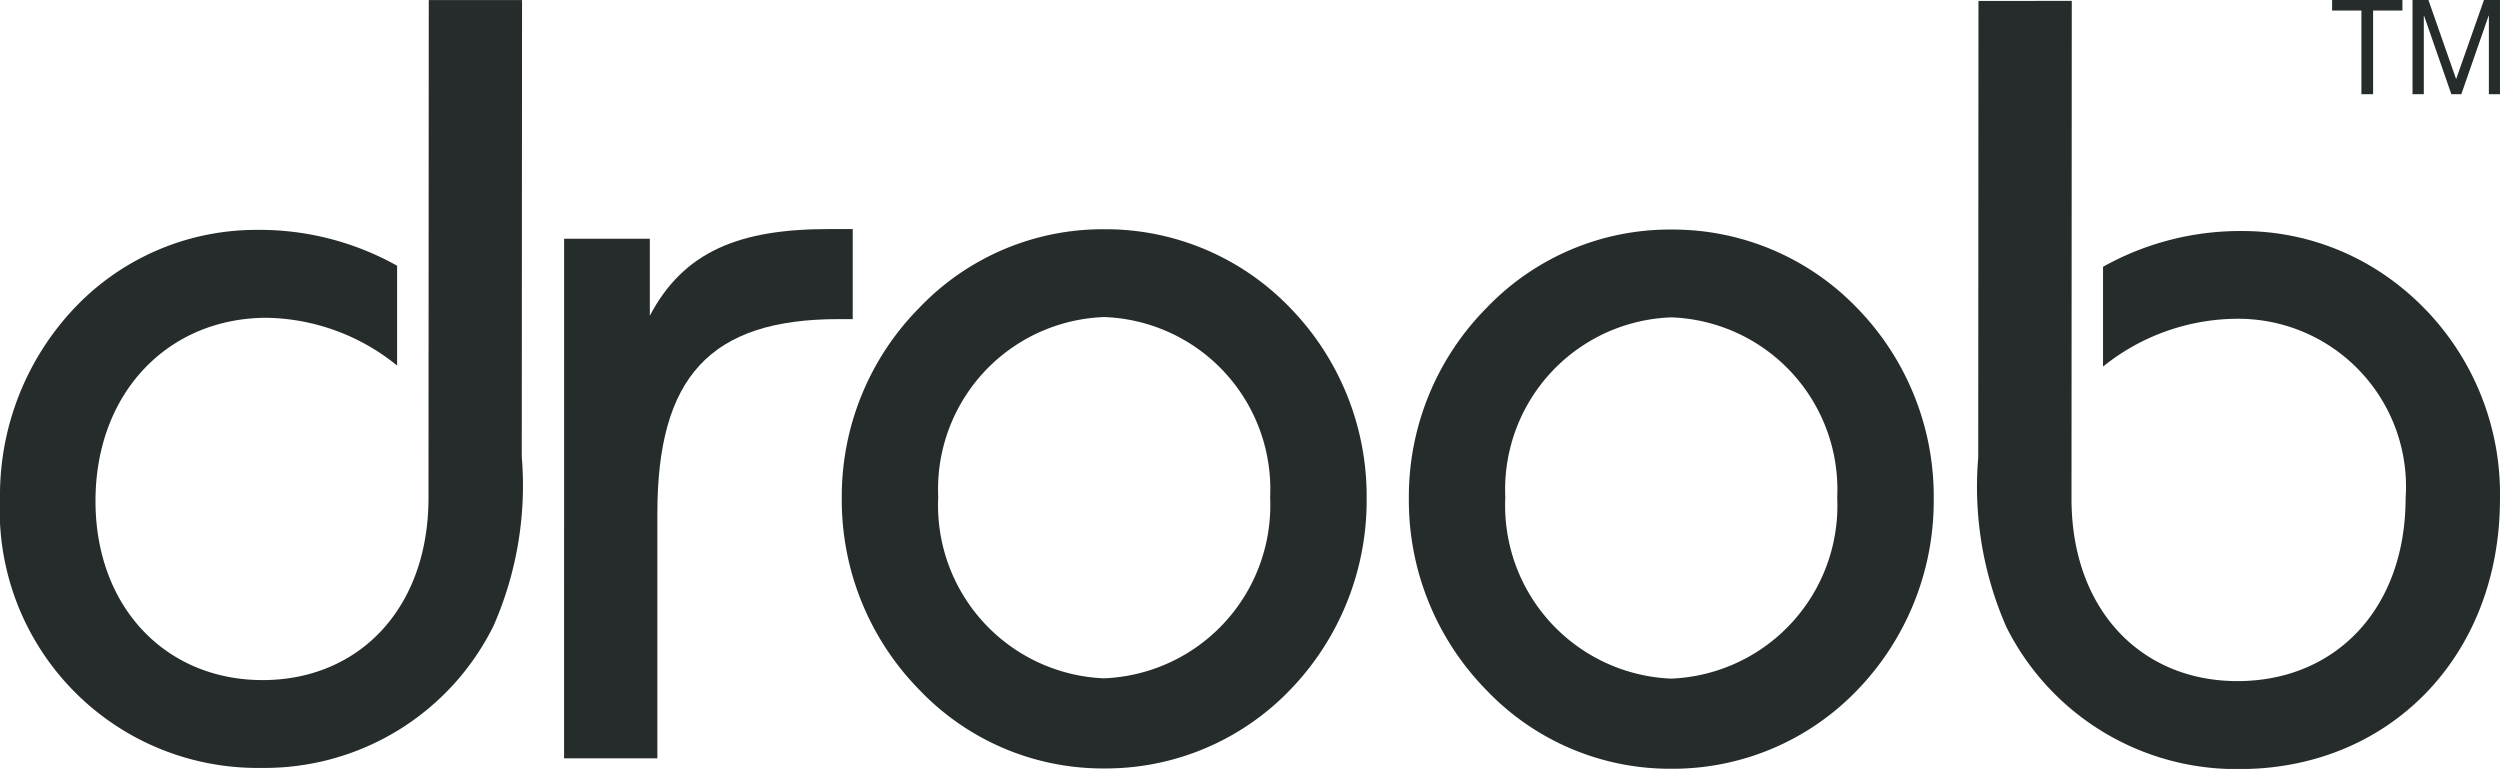
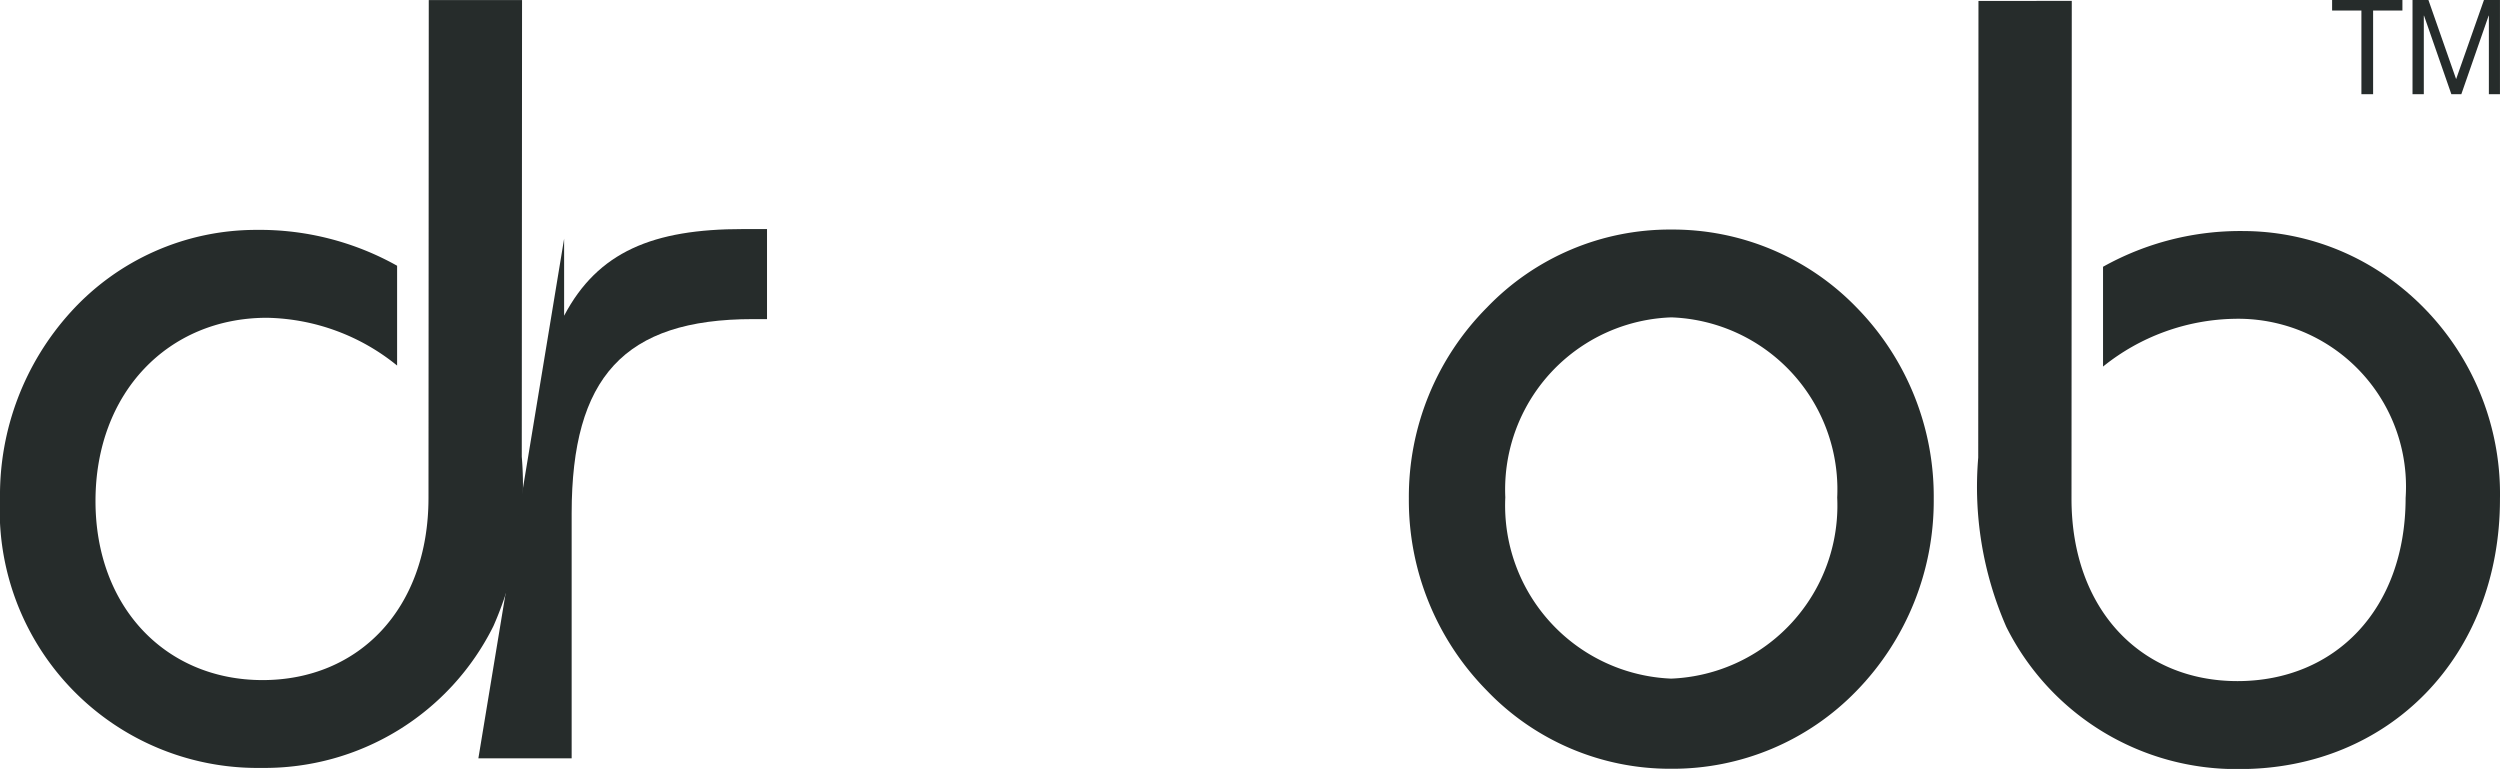
<svg xmlns="http://www.w3.org/2000/svg" id="Group_1054591" data-name="Group 1054591" width="73.274" height="22.538" viewBox="0 0 73.274 22.538">
  <g id="Group_179106" data-name="Group 179106" transform="translate(68.353 0)">
    <g id="Group_179105" data-name="Group 179105">
      <g id="Group_179104" data-name="Group 179104">
        <g id="Group_179101" data-name="Group 179101">
          <g id="Group_179100" data-name="Group 179100">
            <path id="Path_151509" data-name="Path 151509" d="M884.265-313.6v-.309h2.061v.309h-.859v2.451h-.343V-313.6Z" transform="translate(-884.265 313.909)" fill="#262c2b" />
          </g>
        </g>
        <g id="Group_179103" data-name="Group 179103" transform="translate(2.353)">
          <g id="Group_179102" data-name="Group 179102">
            <path id="Path_151510" data-name="Path 151510" d="M890.266-313.909l.812,2.319.816-2.319h.469v2.76h-.325v-2.3h-.007l-.8,2.3h-.293l-.8-2.3h-.007v2.3H889.8v-2.76Z" transform="translate(-889.796 313.909)" fill="#262c2b" />
          </g>
        </g>
      </g>
    </g>
  </g>
  <g id="Group_179107" data-name="Group 179107" transform="translate(0 0)">
    <path id="Path_151511" data-name="Path 151511" d="M738.917-300.523a10.23,10.23,0,0,1-.829,4.96,7.485,7.485,0,0,1-6.806,4.161,7.553,7.553,0,0,1-7.658-7.92,7.984,7.984,0,0,1,2.069-5.436,7.333,7.333,0,0,1,5.438-2.413,8.238,8.238,0,0,1,4.132,1.051l0,2.925a6.222,6.222,0,0,0-3.814-1.4c-2.893,0-5.025,2.191-5.026,5.37,0,3.116,2.064,5.247,4.893,5.249s4.866-2.1,4.867-5.338l.008-14.594h2.734Z" transform="translate(-723.624 313.909)" fill="#262c2b" />
-     <path id="Path_151512" data-name="Path 151512" d="M762.47-297.846h2.512v2.257c.987-1.875,2.608-2.542,5.247-2.54h.7v2.639h-.413c-3.784,0-5.311,1.714-5.313,5.688l0,7.185-2.734,0Z" transform="translate(-745.936 304.843)" fill="#262c2b" />
-     <path id="Path_151513" data-name="Path 151513" d="M783.891-295.832a7.432,7.432,0,0,1,5.407-2.286,7.5,7.5,0,0,1,5.435,2.292,7.914,7.914,0,0,1,2.254,5.6,7.985,7.985,0,0,1-2.26,5.626,7.5,7.5,0,0,1-5.438,2.286,7.429,7.429,0,0,1-5.4-2.292,7.936,7.936,0,0,1-2.286-5.629A7.864,7.864,0,0,1,783.891-295.832Zm5.4,10.876a5.077,5.077,0,0,0,4.867-5.307,5.048,5.048,0,0,0-4.861-5.281,5.048,5.048,0,0,0-4.867,5.275A5.076,5.076,0,0,0,789.29-284.955Z" transform="translate(-756.931 304.837)" fill="#262c2b" />
+     <path id="Path_151512" data-name="Path 151512" d="M762.47-297.846v2.257c.987-1.875,2.608-2.542,5.247-2.54h.7v2.639h-.413c-3.784,0-5.311,1.714-5.313,5.688l0,7.185-2.734,0Z" transform="translate(-745.936 304.843)" fill="#262c2b" />
    <path id="Path_151514" data-name="Path 151514" d="M822.953-295.811a7.43,7.43,0,0,1,5.406-2.286,7.5,7.5,0,0,1,5.436,2.292,7.912,7.912,0,0,1,2.254,5.6,7.984,7.984,0,0,1-2.26,5.626,7.5,7.5,0,0,1-5.438,2.286,7.429,7.429,0,0,1-5.4-2.292,7.938,7.938,0,0,1-2.286-5.629A7.862,7.862,0,0,1,822.953-295.811Zm5.4,10.876a5.076,5.076,0,0,0,4.867-5.307,5.048,5.048,0,0,0-4.861-5.281,5.048,5.048,0,0,0-4.867,5.275A5.077,5.077,0,0,0,828.352-284.935Z" transform="translate(-779.372 304.825)" fill="#262c2b" />
    <path id="Path_151515" data-name="Path 151515" d="M862.631-313.85l-.008,14.593c0,3.243,2.032,5.343,4.862,5.344,2.861,0,4.929-2.1,4.931-5.37a4.919,4.919,0,0,0-5.021-5.249,6.311,6.311,0,0,0-3.848,1.4l0-2.925a8.238,8.238,0,0,1,4.134-1.047,7.362,7.362,0,0,1,4.1,1.274,7.777,7.777,0,0,1,3.4,6.583c0,4.61-3.247,7.915-7.635,7.912a7.532,7.532,0,0,1-6.834-4.168,10.223,10.223,0,0,1-.823-4.961l.007-13.385Z" transform="translate(-801.908 313.876)" fill="#262c2b" />
  </g>
</svg>